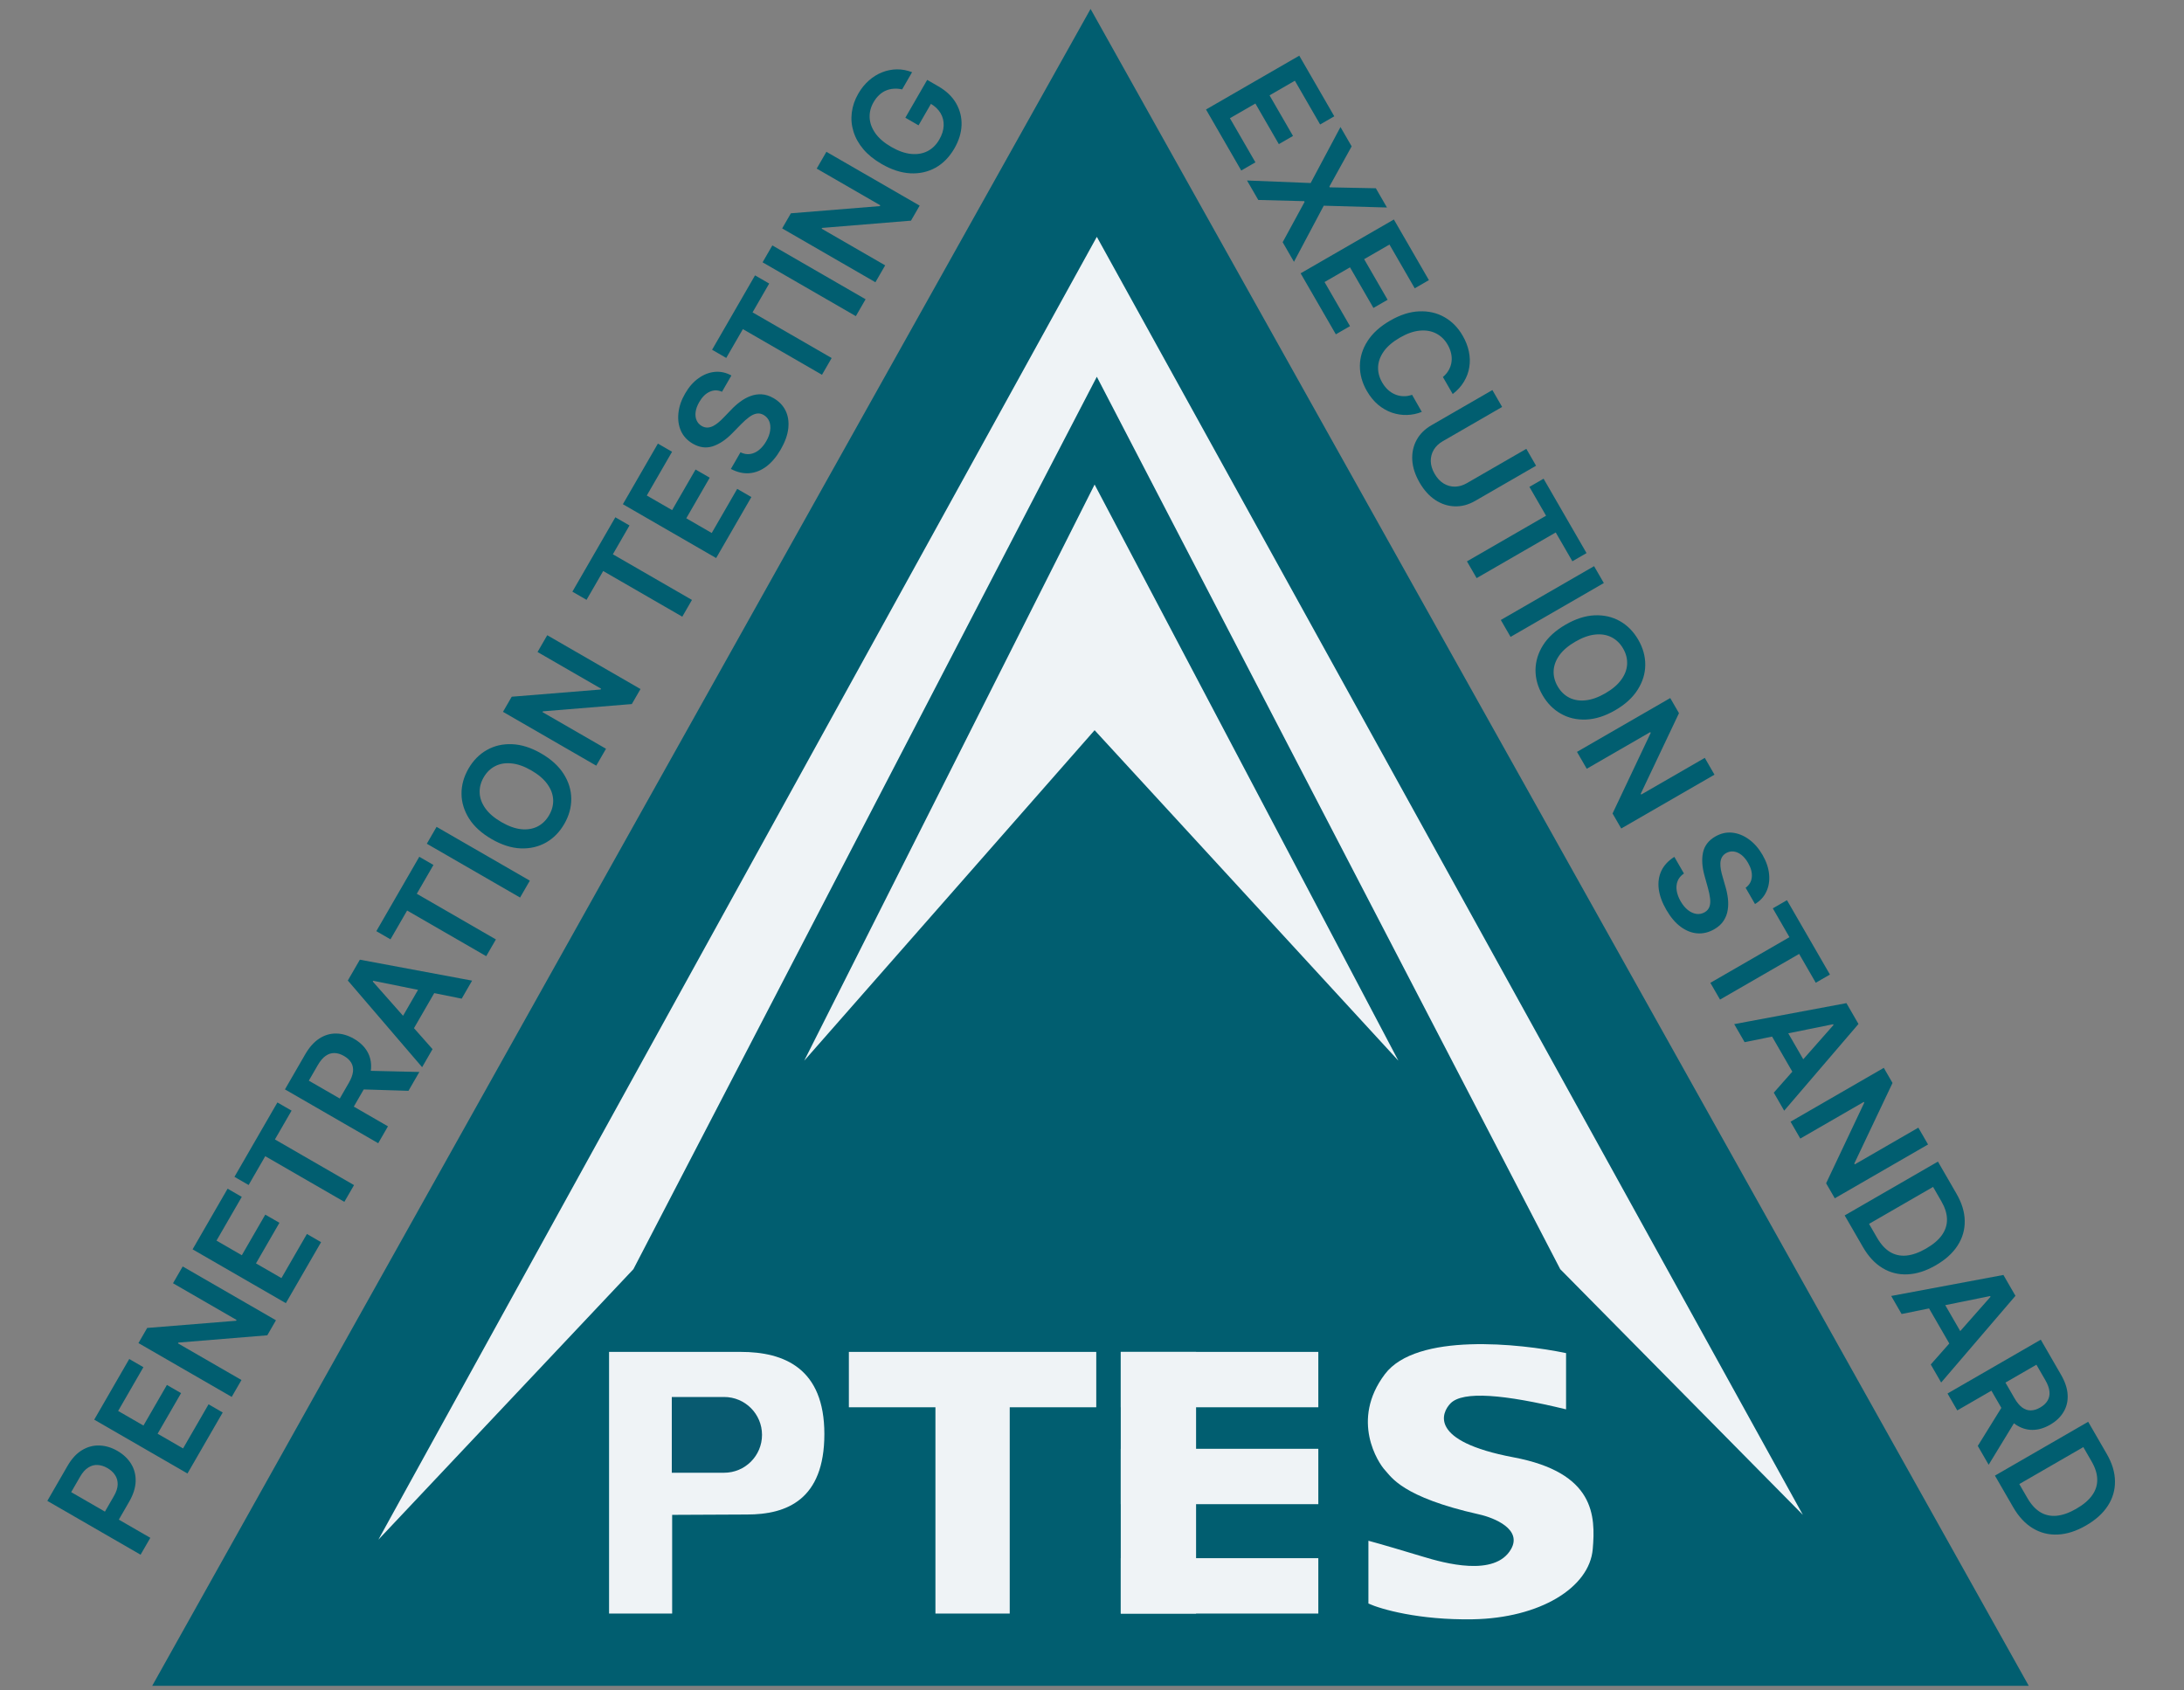
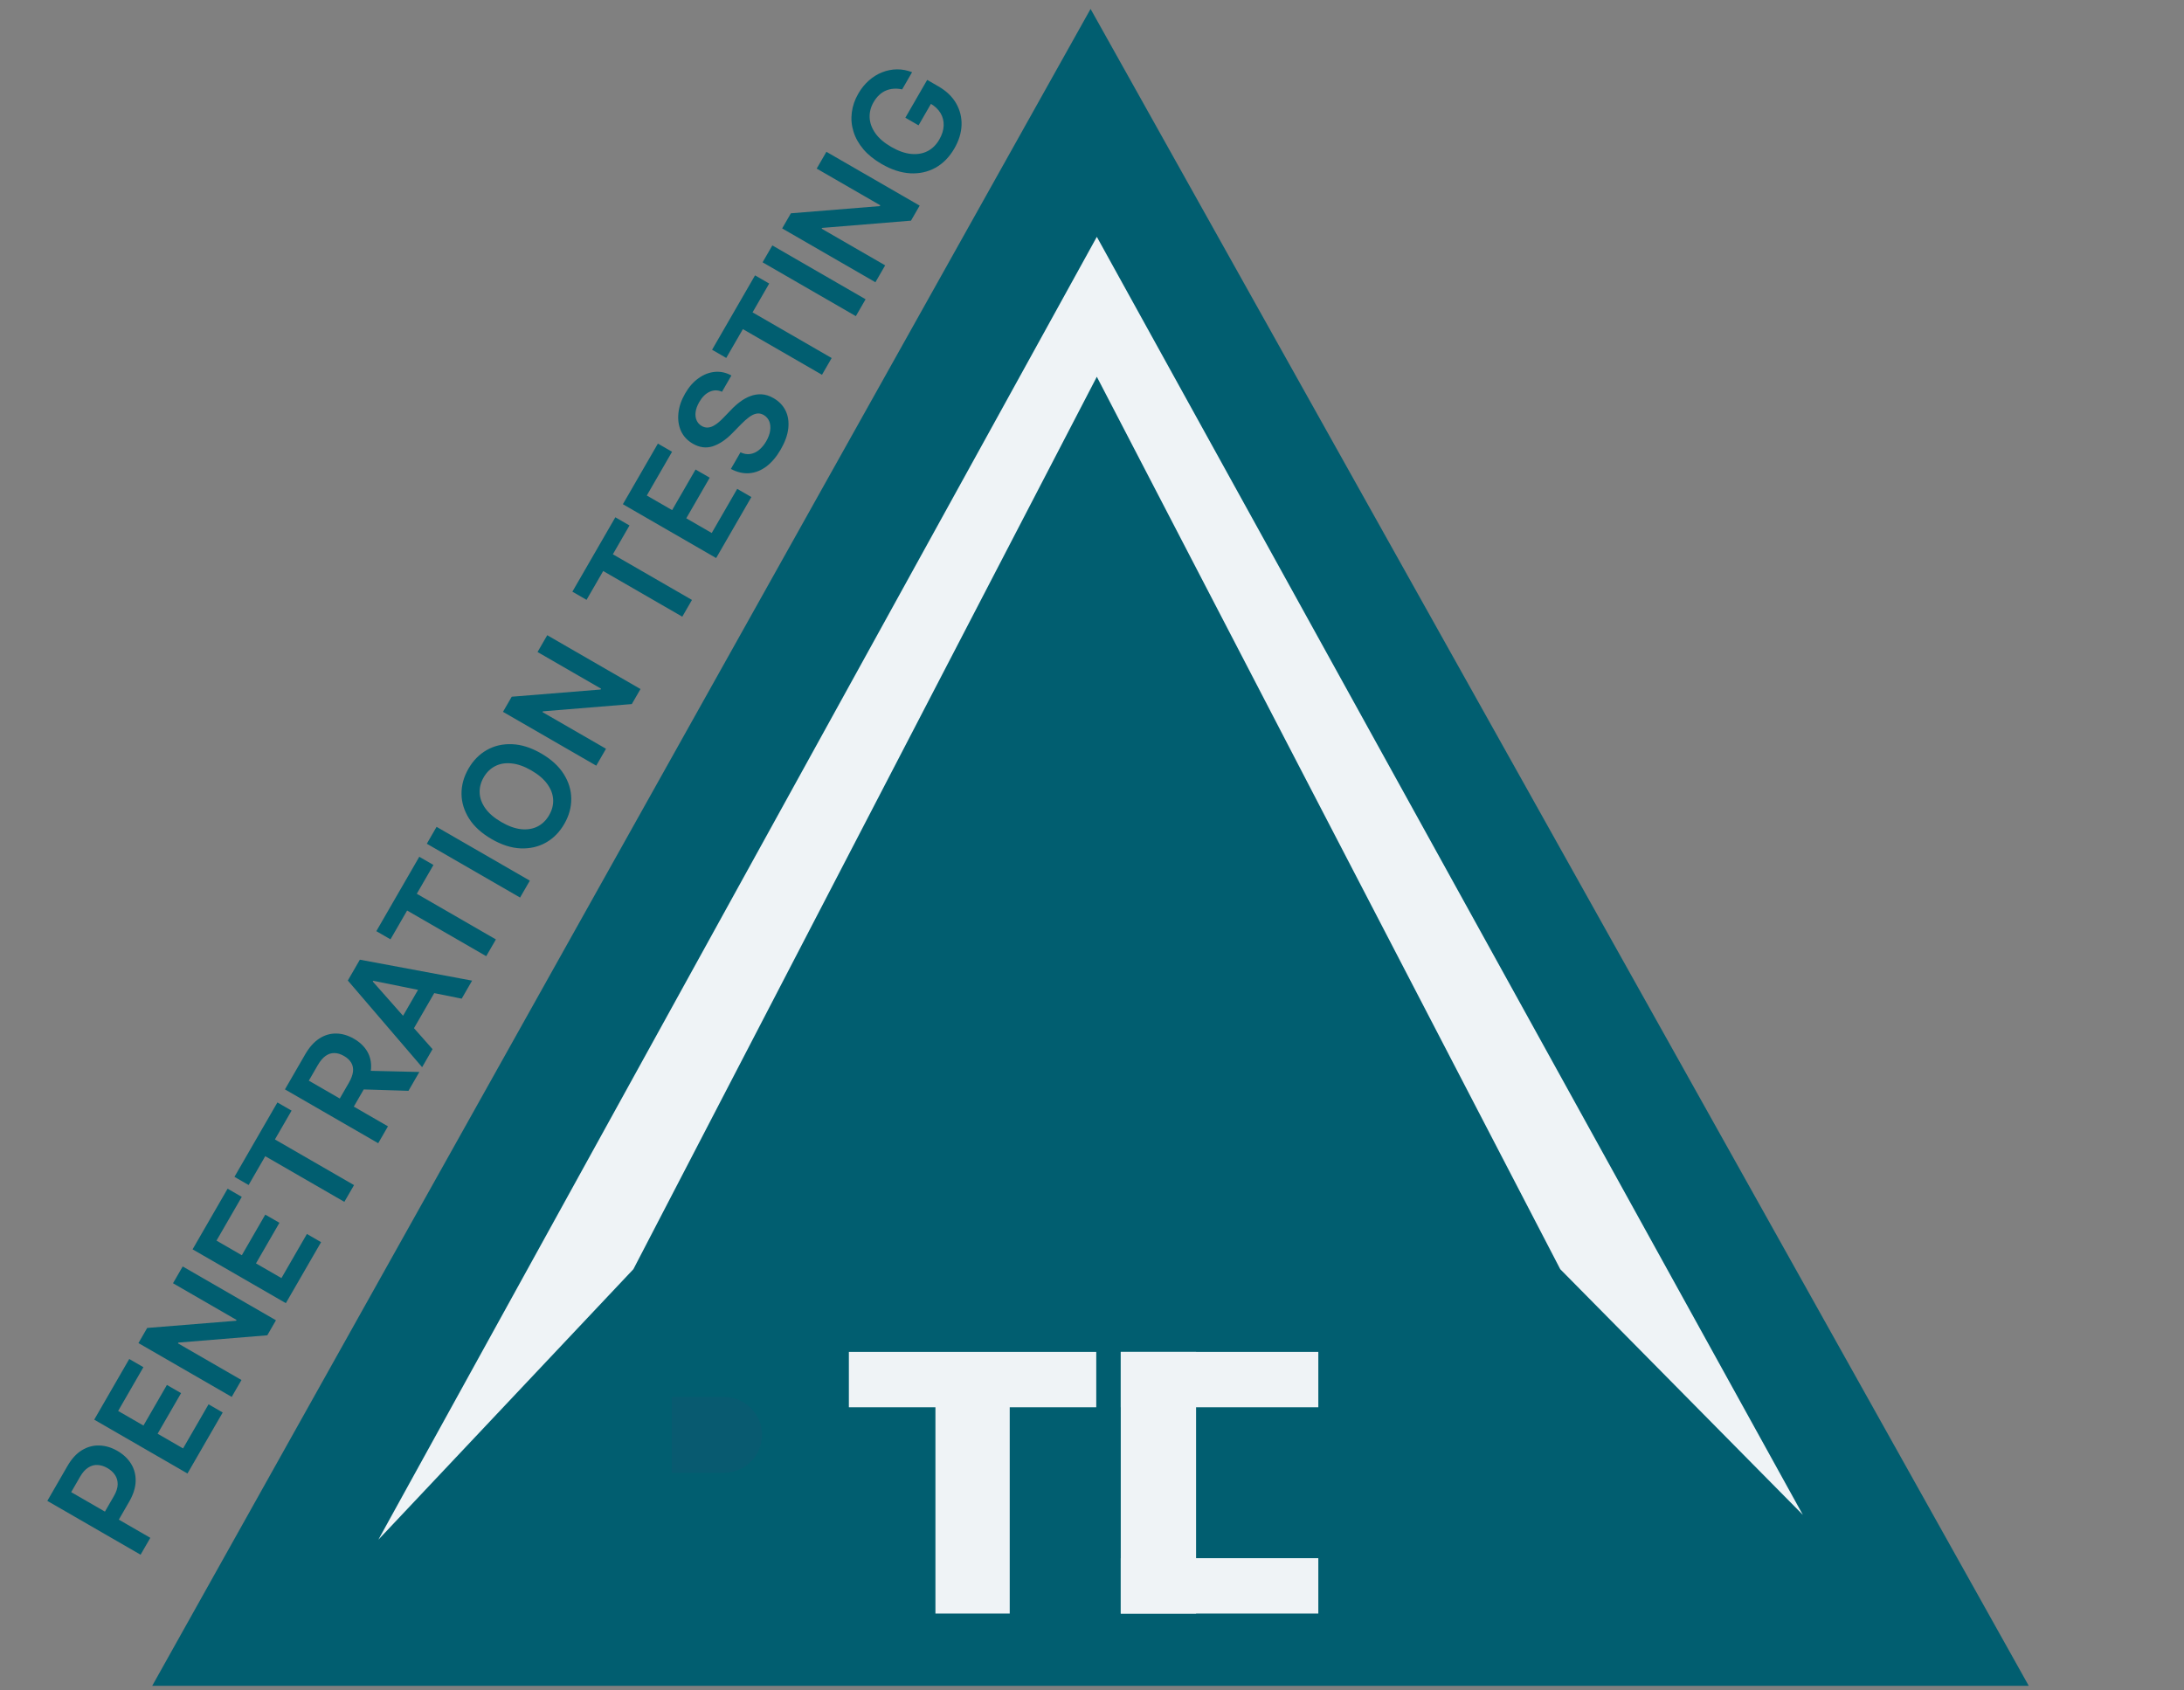
<svg xmlns="http://www.w3.org/2000/svg" width="177" height="137" viewBox="0 0 177 137" fill="none">
  <rect x="0" y="0" width="177" height="137" fill="#808080" stroke="none" />
  <path d="M164.418 136.658L88.384 0.724L12.336 136.658H164.418Z" fill="#015E70" />
  <path d="M88.891 19.199L30.664 124.814L51.333 102.885L88.891 30.542L126.448 102.885L146.109 122.798L88.891 19.199Z" fill="#EFF3F6" />
-   <path d="M88.711 39.279L65.177 85.985L88.711 59.193L113.331 85.985L88.711 39.279Z" fill="#EFF3F6" />
-   <path d="M126.92 109.688V114.247C121.907 113.031 118.564 112.737 117.558 113.76C116.836 114.495 115.735 116.83 122.664 118.137C129.266 119.382 129.312 122.88 129.082 125.583C128.815 128.704 124.792 131.175 119.352 131.266C114.999 131.339 111.905 130.446 110.902 129.99V124.898C111.814 125.141 113.961 125.776 115.322 126.189C117.024 126.706 121.152 127.862 122.459 125.583C123.379 123.979 121.135 123.045 119.868 122.762C113.608 121.359 112.757 119.717 112.24 119.17C111.724 118.623 109.405 115.143 112.24 111.39C114.798 108.004 123.172 108.908 126.92 109.688Z" fill="#EFF3F6" />
-   <path d="M60.032 109.59H49.361V130.8H54.474V122.8L60.558 122.772C63.745 122.772 66.81 121.584 66.81 116.25C66.81 110.916 63.547 109.59 60.032 109.59Z" fill="#EFF3F6" />
  <path d="M54.445 113.245H58.687C60.383 113.245 61.757 114.62 61.757 116.316C61.757 118.011 60.383 119.386 58.687 119.386H54.445V113.245Z" fill="#085A70" />
  <rect x="68.796" y="109.59" width="20.049" height="4.489" fill="#EFF3F6" />
  <rect x="75.811" y="130.801" width="20.049" height="6.021" transform="rotate(-90 75.811 130.801)" fill="#EFF3F6" />
  <rect x="90.831" y="109.59" width="16.011" height="4.489" fill="#EFF3F6" />
-   <rect x="90.831" y="117.445" width="16.011" height="4.489" fill="#EFF3F6" />
  <rect x="90.831" y="126.312" width="16.011" height="4.489" fill="#EFF3F6" />
  <rect x="90.831" y="130.801" width="21.211" height="6.104" transform="rotate(-90 90.831 130.801)" fill="#EFF3F6" />
  <path d="M11.393 126.031L3.835 121.667L5.471 118.833C5.807 118.252 6.196 117.828 6.64 117.559C7.085 117.288 7.555 117.161 8.051 117.178C8.545 117.191 9.032 117.336 9.512 117.613C9.996 117.893 10.368 118.244 10.627 118.665C10.885 119.087 11.008 119.559 10.994 120.083C10.978 120.605 10.802 121.158 10.465 121.741L9.38 123.619L8.255 122.969L9.233 121.275C9.429 120.936 9.53 120.624 9.537 120.339C9.544 120.054 9.474 119.801 9.327 119.578C9.181 119.353 8.975 119.163 8.706 119.008C8.438 118.853 8.172 118.77 7.906 118.758C7.642 118.743 7.391 118.813 7.151 118.966C6.91 119.116 6.691 119.362 6.494 119.704L5.769 120.959L12.184 124.662L11.393 126.031ZM15.194 119.447L7.636 115.083L10.474 110.167L11.622 110.83L9.575 114.377L11.626 115.561L13.527 112.269L14.675 112.932L12.774 116.224L14.837 117.415L16.902 113.839L18.049 114.502L15.194 119.447ZM14.807 102.664L22.365 107.027L21.662 108.245L14.457 108.834L14.421 108.897L19.569 111.869L18.779 113.238L11.221 108.875L11.928 107.649L19.134 107.066L19.172 107L14.021 104.025L14.807 102.664ZM23.166 105.639L15.608 101.276L18.446 96.36L19.594 97.023L17.546 100.569L19.598 101.754L21.499 98.462L22.646 99.124L20.746 102.416L22.809 103.607L24.873 100.031L26.021 100.694L23.166 105.639ZM20.149 96.062L19.001 95.399L22.482 89.369L23.63 90.032L22.281 92.368L28.692 96.069L27.908 97.427L21.497 93.726L20.149 96.062ZM30.652 92.674L23.094 88.31L24.73 85.476C25.065 84.895 25.447 84.467 25.876 84.189C26.307 83.91 26.762 83.774 27.243 83.783C27.722 83.787 28.203 83.929 28.686 84.207C29.17 84.487 29.531 84.833 29.769 85.246C30.005 85.655 30.105 86.114 30.07 86.625C30.031 87.135 29.845 87.68 29.509 88.26L28.344 90.279L27.207 89.623L28.266 87.788C28.462 87.449 28.576 87.144 28.608 86.874C28.637 86.602 28.59 86.361 28.468 86.153C28.344 85.941 28.148 85.757 27.88 85.602C27.612 85.447 27.353 85.368 27.102 85.365C26.849 85.36 26.611 85.437 26.387 85.597C26.162 85.755 25.95 86.005 25.753 86.347L25.028 87.602L31.442 91.305L30.652 92.674ZM29.481 86.792L33.986 86.898L33.104 88.426L28.618 88.287L29.481 86.792ZM35.054 85.048L34.211 86.51L28.189 79.485L29.165 77.795L38.261 79.494L37.417 80.956L30.244 79.505L30.21 79.565L35.054 85.048ZM32.119 83.289L34.42 79.304L35.52 79.939L33.218 83.924L32.119 83.289ZM31.646 76.147L30.499 75.484L33.98 69.454L35.128 70.117L33.779 72.453L40.19 76.154L39.405 77.512L32.995 73.811L31.646 76.147ZM35.382 67.027L42.94 71.39L42.149 72.759L34.591 68.396L35.382 67.027ZM43.856 61.076C44.67 61.546 45.28 62.102 45.684 62.742C46.088 63.378 46.292 64.047 46.297 64.749C46.303 65.448 46.115 66.129 45.733 66.79C45.351 67.452 44.855 67.956 44.245 68.303C43.634 68.645 42.951 68.802 42.197 68.774C41.441 68.741 40.658 68.49 39.846 68.022C39.032 67.551 38.423 66.998 38.019 66.362C37.615 65.721 37.409 65.052 37.403 64.353C37.398 63.651 37.587 62.969 37.969 62.307C38.351 61.646 38.846 61.143 39.455 60.799C40.065 60.452 40.748 60.295 41.503 60.328C42.257 60.356 43.042 60.606 43.856 61.076ZM43.061 62.453C42.488 62.122 41.953 61.932 41.455 61.885C40.957 61.833 40.516 61.907 40.132 62.105C39.746 62.302 39.435 62.606 39.197 63.017C38.96 63.428 38.853 63.85 38.875 64.282C38.895 64.714 39.051 65.134 39.344 65.542C39.635 65.946 40.068 66.314 40.641 66.645C41.214 66.976 41.75 67.167 42.248 67.219C42.745 67.266 43.187 67.192 43.573 66.995C43.957 66.796 44.267 66.492 44.504 66.081C44.742 65.67 44.85 65.249 44.83 64.817C44.808 64.385 44.651 63.966 44.36 63.562C44.067 63.153 43.635 62.784 43.061 62.453ZM44.35 51.493L51.908 55.856L51.205 57.074L44.001 57.663L43.965 57.726L49.113 60.698L48.322 62.068L40.764 57.704L41.472 56.479L48.678 55.895L48.716 55.829L43.564 52.855L44.35 51.493ZM47.536 48.626L46.388 47.963L49.87 41.933L51.017 42.596L49.669 44.932L56.079 48.633L55.295 49.991L48.885 46.29L47.536 48.626ZM58.039 45.238L50.481 40.874L53.319 35.959L54.467 36.621L52.419 40.168L54.471 41.352L56.371 38.061L57.519 38.723L55.619 42.015L57.681 43.206L59.746 39.63L60.894 40.293L58.039 45.238ZM58.514 31.758C58.172 31.606 57.837 31.607 57.51 31.759C57.184 31.908 56.904 32.186 56.67 32.592C56.505 32.878 56.407 33.147 56.375 33.401C56.343 33.655 56.37 33.879 56.455 34.072C56.54 34.266 56.677 34.418 56.865 34.53C57.022 34.621 57.179 34.664 57.336 34.66C57.494 34.653 57.65 34.61 57.804 34.531C57.955 34.451 58.102 34.351 58.244 34.229C58.386 34.108 58.52 33.98 58.647 33.847L59.233 33.241C59.464 32.993 59.712 32.771 59.978 32.573C60.244 32.373 60.524 32.218 60.817 32.108C61.111 31.996 61.416 31.949 61.73 31.966C62.045 31.984 62.366 32.087 62.693 32.276C63.136 32.532 63.461 32.87 63.667 33.291C63.871 33.711 63.944 34.189 63.886 34.726C63.828 35.26 63.623 35.829 63.274 36.435C62.934 37.023 62.549 37.481 62.117 37.809C61.686 38.134 61.226 38.318 60.736 38.359C60.247 38.399 59.746 38.284 59.233 38.014L60.011 36.666C60.285 36.799 60.551 36.844 60.808 36.802C61.065 36.76 61.303 36.65 61.521 36.471C61.741 36.289 61.933 36.056 62.098 35.77C62.27 35.473 62.376 35.186 62.416 34.911C62.456 34.632 62.433 34.383 62.347 34.163C62.258 33.941 62.107 33.766 61.892 33.639C61.693 33.528 61.498 33.492 61.304 33.531C61.108 33.569 60.909 33.665 60.705 33.819C60.5 33.97 60.285 34.161 60.059 34.392L59.342 35.124C58.822 35.654 58.296 36.006 57.762 36.18C57.228 36.35 56.69 36.279 56.148 35.967C55.703 35.71 55.383 35.364 55.187 34.93C54.993 34.493 54.925 34.012 54.982 33.487C55.036 32.961 55.216 32.434 55.522 31.905C55.831 31.368 56.196 30.952 56.616 30.657C57.035 30.358 57.476 30.187 57.939 30.146C58.4 30.104 58.845 30.202 59.275 30.44L58.514 31.758ZM58.858 29.016L57.71 28.353L61.191 22.323L62.339 22.985L60.99 25.322L67.401 29.023L66.617 30.381L60.206 26.68L58.858 29.016ZM62.593 19.895L70.151 24.259L69.361 25.628L61.803 21.264L62.593 19.895ZM66.975 12.305L74.533 16.669L73.83 17.887L66.626 18.476L66.59 18.538L71.738 21.511L70.947 22.88L63.389 18.516L64.097 17.291L71.302 16.708L71.341 16.642L66.189 13.667L66.975 12.305ZM73.113 7.248C72.879 7.194 72.651 7.176 72.431 7.193C72.21 7.207 72 7.256 71.8 7.341C71.602 7.423 71.419 7.544 71.251 7.703C71.081 7.861 70.931 8.053 70.8 8.279C70.566 8.685 70.459 9.106 70.48 9.541C70.501 9.976 70.657 10.399 70.948 10.81C71.238 11.217 71.666 11.584 72.232 11.91C72.803 12.24 73.338 12.429 73.838 12.478C74.338 12.527 74.783 12.452 75.175 12.251C75.564 12.049 75.88 11.737 76.124 11.313C76.346 10.93 76.464 10.555 76.478 10.189C76.494 9.821 76.411 9.483 76.228 9.174C76.043 8.864 75.767 8.603 75.401 8.391L75.627 8.109L74.443 10.161L73.373 9.543L75.143 6.476L76.051 7C76.698 7.374 77.178 7.835 77.492 8.383C77.805 8.931 77.95 9.52 77.928 10.15C77.903 10.779 77.71 11.405 77.349 12.03C76.947 12.727 76.438 13.248 75.821 13.594C75.204 13.936 74.521 14.088 73.772 14.049C73.023 14.007 72.249 13.756 71.452 13.295C70.842 12.943 70.347 12.542 69.966 12.093C69.587 11.641 69.321 11.163 69.167 10.657C69.01 10.15 68.966 9.636 69.034 9.114C69.1 8.591 69.275 8.082 69.561 7.588C69.802 7.17 70.089 6.815 70.421 6.525C70.75 6.233 71.108 6.011 71.494 5.86C71.881 5.706 72.281 5.627 72.694 5.622C73.106 5.618 73.514 5.695 73.919 5.853L73.113 7.248Z" fill="#015E70" />
-   <path d="M97.74 8.876L105.298 4.513L108.136 9.428L106.989 10.091L104.941 6.544L102.889 7.729L104.79 11.021L103.642 11.684L101.741 8.392L99.678 9.583L101.743 13.159L100.595 13.822L97.74 8.876ZM109.543 11.865L107.736 15.128L107.771 15.187L111.504 15.261L112.405 16.822L107.281 16.675L104.868 21.222L103.952 19.635L105.73 16.365L105.696 16.306L101.975 16.21L101.063 14.631L106.22 14.837L108.638 10.297L109.543 11.865ZM105.407 22.156L112.965 17.793L115.803 22.708L114.656 23.371L112.608 19.824L110.556 21.009L112.457 24.301L111.309 24.963L109.409 21.672L107.346 22.863L109.41 26.439L108.262 27.101L105.407 22.156ZM117.735 31.943L116.938 30.562C117.142 30.392 117.3 30.204 117.414 29.997C117.53 29.789 117.604 29.571 117.636 29.343C117.668 29.114 117.657 28.881 117.602 28.644C117.551 28.408 117.458 28.174 117.325 27.943C117.088 27.532 116.774 27.227 116.384 27.029C115.997 26.83 115.553 26.755 115.053 26.804C114.556 26.852 114.023 27.039 113.455 27.368C112.877 27.701 112.441 28.072 112.149 28.481C111.86 28.89 111.706 29.31 111.686 29.742C111.67 30.174 111.78 30.595 112.016 31.003C112.147 31.229 112.298 31.424 112.471 31.587C112.648 31.75 112.84 31.877 113.049 31.966C113.26 32.058 113.482 32.108 113.717 32.117C113.953 32.128 114.194 32.091 114.44 32.005L115.229 33.389C114.84 33.545 114.438 33.628 114.024 33.638C113.611 33.65 113.205 33.587 112.804 33.451C112.407 33.313 112.034 33.099 111.685 32.808C111.339 32.516 111.036 32.144 110.776 31.694C110.393 31.03 110.204 30.348 110.211 29.649C110.217 28.95 110.424 28.283 110.831 27.647C111.239 27.012 111.848 26.46 112.66 25.991C113.474 25.521 114.258 25.27 115.011 25.239C115.766 25.206 116.448 25.362 117.057 25.706C117.666 26.05 118.16 26.552 118.541 27.211C118.784 27.632 118.951 28.057 119.041 28.487C119.132 28.917 119.145 29.339 119.079 29.754C119.016 30.168 118.873 30.561 118.648 30.933C118.427 31.307 118.123 31.643 117.735 31.943ZM123.7 36.385L124.49 37.754L119.552 40.605C119.011 40.917 118.461 41.064 117.902 41.045C117.345 41.029 116.818 40.858 116.321 40.531C115.827 40.203 115.402 39.732 115.047 39.117C114.691 38.499 114.494 37.894 114.457 37.302C114.423 36.709 114.538 36.166 114.802 35.676C115.067 35.185 115.47 34.784 116.011 34.471L120.949 31.62L121.739 32.989L116.916 35.774C116.601 35.956 116.36 36.187 116.194 36.467C116.029 36.749 115.949 37.057 115.955 37.392C115.964 37.725 116.068 38.065 116.269 38.412C116.469 38.758 116.711 39.019 116.995 39.193C117.283 39.368 117.59 39.453 117.915 39.449C118.241 39.444 118.561 39.351 118.876 39.169L123.7 36.385ZM123.95 39.469L125.098 38.806L128.579 44.836L127.431 45.499L126.083 43.163L119.672 46.864L118.888 45.506L125.299 41.805L123.95 39.469ZM129.981 47.264L122.423 51.628L121.632 50.258L129.19 45.895L129.981 47.264ZM130.897 57.578C130.082 58.048 129.297 58.298 128.54 58.328C127.787 58.36 127.106 58.202 126.496 57.855C125.887 57.511 125.392 57.009 125.01 56.347C124.627 55.685 124.439 55.003 124.444 54.302C124.453 53.601 124.658 52.931 125.06 52.292C125.466 51.655 126.075 51.101 126.887 50.633C127.701 50.162 128.485 49.912 129.238 49.88C129.995 49.85 130.677 50.007 131.286 50.351C131.896 50.698 132.392 51.202 132.774 51.864C133.156 52.526 133.344 53.206 133.338 53.905C133.333 54.607 133.127 55.277 132.721 55.914C132.319 56.553 131.711 57.108 130.897 57.578ZM130.102 56.201C130.675 55.87 131.107 55.502 131.397 55.095C131.691 54.689 131.848 54.27 131.868 53.839C131.89 53.406 131.783 52.984 131.545 52.573C131.308 52.162 130.996 51.858 130.61 51.661C130.227 51.463 129.785 51.388 129.285 51.438C128.789 51.488 128.255 51.678 127.682 52.009C127.108 52.34 126.675 52.709 126.381 53.114C126.091 53.521 125.935 53.941 125.913 54.374C125.893 54.805 126.001 55.226 126.238 55.637C126.476 56.048 126.786 56.353 127.17 56.551C127.556 56.748 127.997 56.822 128.493 56.772C128.992 56.722 129.529 56.532 130.102 56.201ZM138.949 62.798L131.391 67.161L130.688 65.944L133.78 59.41L133.744 59.347L128.596 62.319L127.805 60.95L135.363 56.587L136.071 57.812L132.973 64.344L133.011 64.41L138.163 61.436L138.949 62.798ZM141.472 71.966C141.775 71.746 141.942 71.456 141.974 71.096C142.007 70.739 141.907 70.358 141.672 69.952C141.508 69.666 141.323 69.447 141.119 69.292C140.915 69.138 140.708 69.049 140.498 69.026C140.288 69.003 140.087 69.045 139.896 69.152C139.739 69.243 139.623 69.357 139.549 69.495C139.476 69.636 139.435 69.792 139.426 69.965C139.42 70.135 139.433 70.313 139.467 70.496C139.501 70.68 139.545 70.86 139.597 71.037L139.829 71.847C139.928 72.171 139.996 72.497 140.035 72.826C140.075 73.157 140.07 73.477 140.018 73.785C139.968 74.097 139.857 74.384 139.684 74.647C139.512 74.911 139.262 75.137 138.934 75.326C138.492 75.582 138.036 75.694 137.569 75.662C137.103 75.629 136.652 75.453 136.216 75.134C135.783 74.817 135.392 74.355 135.043 73.75C134.703 73.162 134.499 72.599 134.431 72.061C134.365 71.525 134.436 71.035 134.645 70.589C134.855 70.147 135.205 69.77 135.696 69.461L136.473 70.808C136.222 70.98 136.049 71.187 135.957 71.431C135.865 71.674 135.842 71.935 135.888 72.214C135.935 72.495 136.041 72.778 136.206 73.064C136.378 73.361 136.573 73.596 136.791 73.769C137.012 73.943 137.24 74.048 137.474 74.083C137.71 74.118 137.937 74.073 138.155 73.951C138.35 73.835 138.479 73.683 138.542 73.496C138.607 73.308 138.624 73.086 138.592 72.832C138.564 72.58 138.506 72.298 138.419 71.987L138.144 71C137.945 70.285 137.903 69.653 138.019 69.104C138.139 68.556 138.469 68.126 139.01 67.813C139.456 67.556 139.915 67.451 140.389 67.499C140.864 67.55 141.315 67.731 141.741 68.042C142.169 68.353 142.536 68.772 142.842 69.301C143.151 69.838 143.329 70.362 143.375 70.873C143.425 71.385 143.352 71.853 143.156 72.274C142.962 72.694 142.655 73.031 142.233 73.284L141.472 71.966ZM143.676 73.635L144.823 72.972L148.305 79.002L147.157 79.665L145.809 77.329L139.398 81.03L138.614 79.672L145.024 75.971L143.676 73.635ZM141.391 84.482L140.547 83.02L149.642 81.318L150.618 83.008L144.598 90.036L143.754 88.575L148.597 83.087L148.563 83.028L141.391 84.482ZM144.382 82.819L146.683 86.805L145.584 87.44L143.283 83.454L144.382 82.819ZM156.257 92.775L148.699 97.139L147.995 95.921L151.087 89.387L151.051 89.325L145.903 92.297L145.113 90.928L152.671 86.564L153.378 87.789L150.28 94.321L150.318 94.388L155.47 91.413L156.257 92.775ZM150.979 101.088L149.5 98.527L157.058 94.163L158.566 96.776C159 97.526 159.221 98.258 159.229 98.972C159.241 99.686 159.05 100.351 158.654 100.967C158.258 101.583 157.668 102.117 156.883 102.57C156.096 103.025 155.334 103.269 154.6 103.303C153.866 103.339 153.19 103.17 152.57 102.796C151.952 102.425 151.422 101.855 150.979 101.088ZM151.475 99.212L152.125 100.337C152.429 100.864 152.778 101.248 153.173 101.489C153.571 101.728 154.013 101.826 154.499 101.781C154.987 101.736 155.521 101.546 156.099 101.212C156.677 100.878 157.106 100.513 157.385 100.115C157.666 99.716 157.801 99.289 157.791 98.833C157.784 98.377 157.632 97.894 157.337 97.382L156.664 96.216L151.475 99.212ZM154.113 106.518L153.27 105.056L162.364 103.353L163.34 105.044L157.32 112.072L156.476 110.61L161.319 105.123L161.285 105.064L154.113 106.518ZM157.105 104.855L159.406 108.84L158.306 109.475L156.005 105.49L157.105 104.855ZM157.835 112.963L165.393 108.6L167.029 111.434C167.365 112.015 167.545 112.56 167.57 113.07C167.597 113.583 167.487 114.045 167.239 114.457C166.996 114.87 166.633 115.216 166.15 115.494C165.666 115.774 165.185 115.914 164.709 115.913C164.237 115.913 163.789 115.77 163.364 115.484C162.942 115.196 162.564 114.762 162.228 114.181L161.063 112.163L162.2 111.506L163.259 113.34C163.455 113.68 163.662 113.931 163.88 114.093C164.101 114.255 164.333 114.334 164.574 114.332C164.82 114.332 165.077 114.254 165.345 114.099C165.613 113.944 165.811 113.759 165.94 113.544C166.071 113.328 166.123 113.083 166.096 112.809C166.072 112.535 165.961 112.226 165.764 111.884L165.039 110.629L158.625 114.333L157.835 112.963ZM163.514 114.891L161.169 118.739L160.287 117.211L162.651 113.396L163.514 114.891ZM163.156 122.18L161.677 119.619L169.235 115.255L170.744 117.868C171.177 118.618 171.398 119.35 171.406 120.064C171.419 120.778 171.227 121.443 170.831 122.059C170.435 122.674 169.845 123.209 169.06 123.662C168.273 124.116 167.512 124.361 166.777 124.395C166.043 124.431 165.367 124.262 164.748 123.888C164.13 123.517 163.599 122.947 163.156 122.18ZM163.652 120.304L164.302 121.429C164.606 121.956 164.956 122.34 165.351 122.581C165.748 122.82 166.19 122.918 166.676 122.873C167.165 122.827 167.698 122.638 168.276 122.304C168.854 121.97 169.283 121.604 169.562 121.207C169.844 120.808 169.979 120.381 169.968 119.925C169.961 119.469 169.81 118.986 169.514 118.474L168.841 117.308L163.652 120.304Z" fill="#015E70" />
</svg>